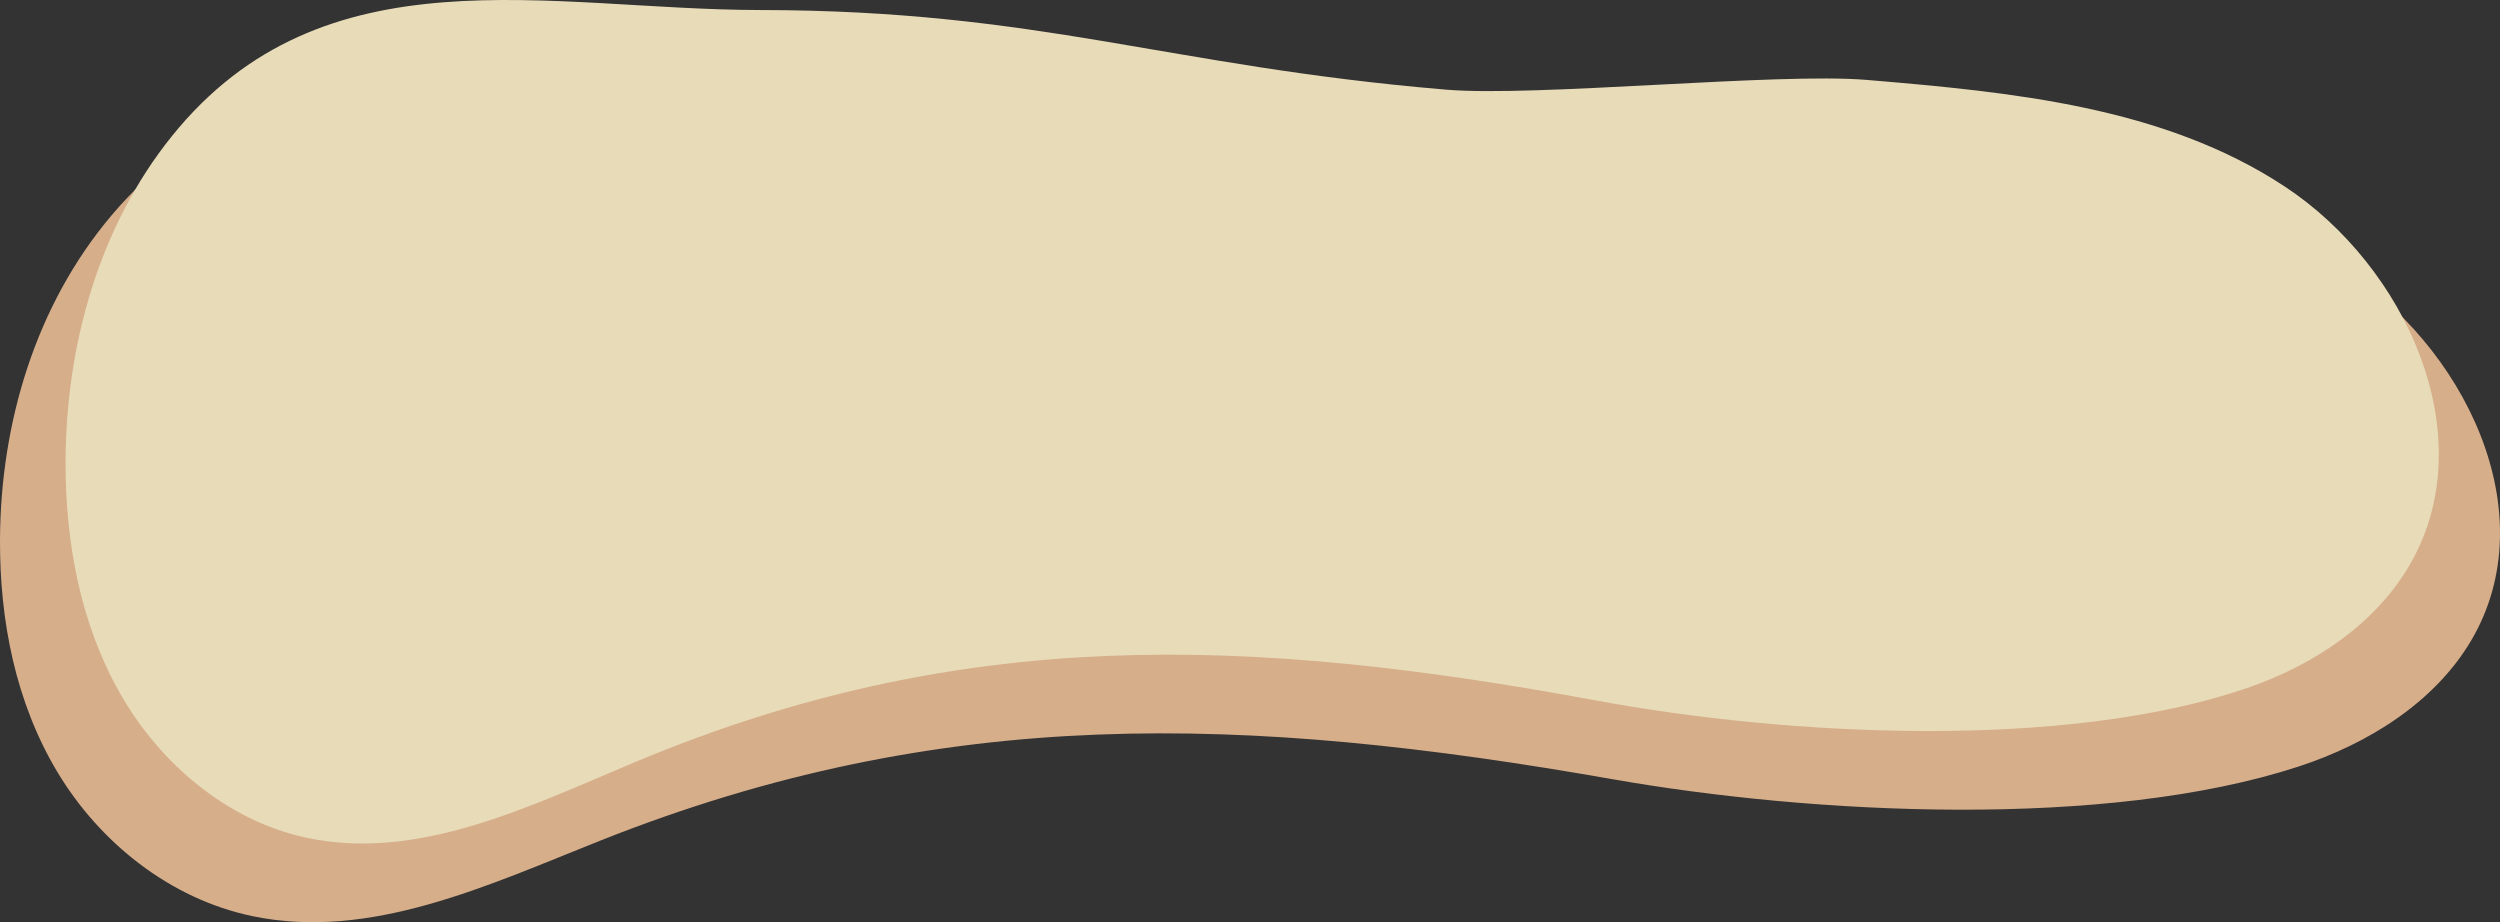
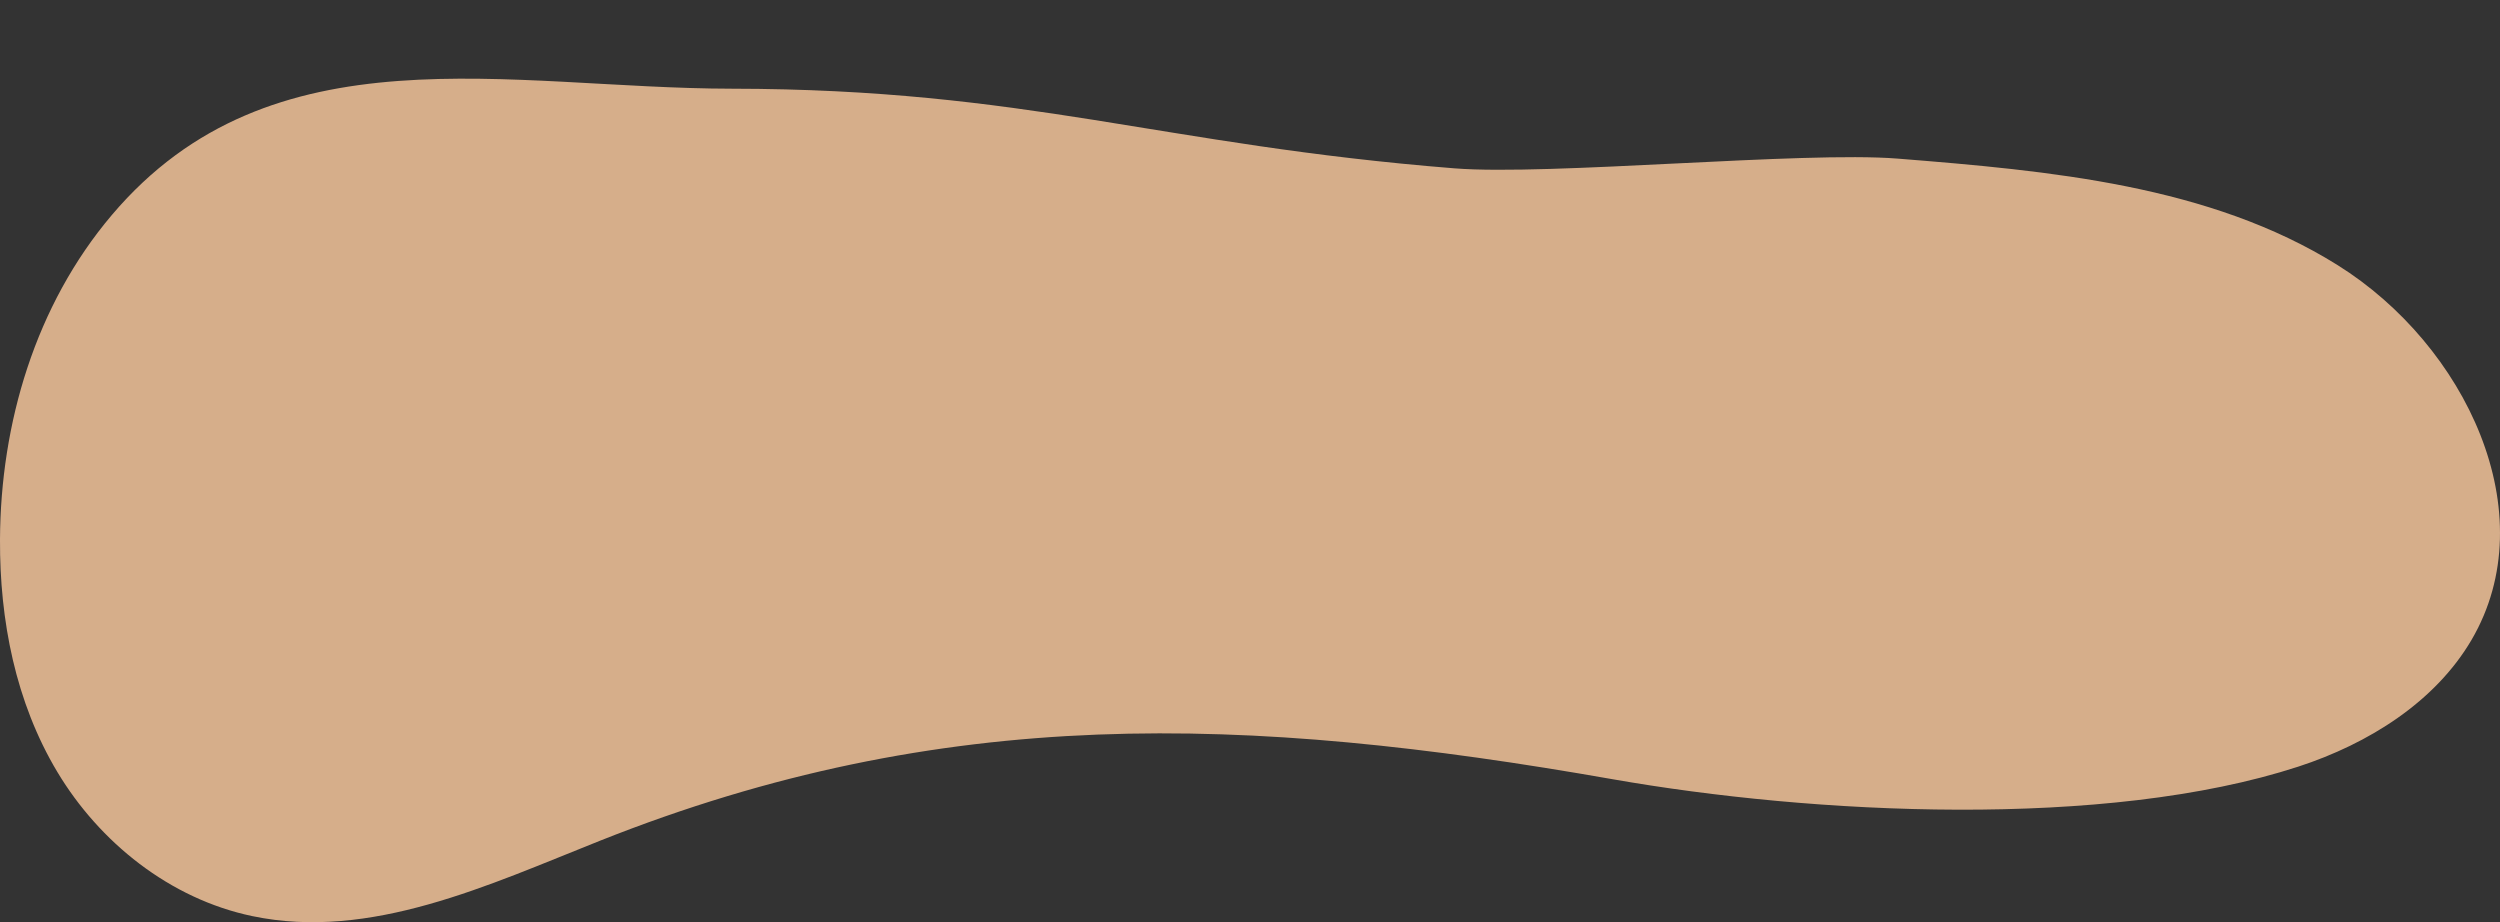
<svg xmlns="http://www.w3.org/2000/svg" width="572px" height="211px" viewBox="0 0 572 211" version="1.1">
  <rect x="0" y="0" width="572" height="211" fill="#333333" stroke="none" />
  <title>Group 8</title>
  <desc>Created with Sketch.</desc>
  <g id="最新消息" stroke="none" stroke-width="1" fill="none" fill-rule="evenodd" opacity="0.9">
    <g transform="translate(-178, -398)" id="Group-8">
      <g transform="translate(178, 398)">
        <path d="M25.6,49.182 C8.066,69.875 0.127,96.915 0,123.463 C-0.082,141.879 3.531,160.635 13.129,176.642 C22.728,192.649 38.784,205.646 57.744,209.611 C84.751,215.257 111.718,202.527 137.221,192.382 C215.843,161.106 285.059,163.54 368.888,178.273 C414.76,186.335 481.715,189.791 525.835,175.41 C541.969,170.154 557.17,160.575 565.47,146.435 C582.501,117.407 564.085,78.933 534.838,60.654 C505.592,42.376 469.049,39.073 434.147,36.287 C412.606,34.568 354.303,40.234 332.755,38.515 C265.534,33.153 234.954,20.377 167.443,20.295 C116.453,20.231 62.191,6.003 25.6,49.182" id="Fill-1-Copy-2" fill="#E8BB94" />
-         <path d="M39.302,31.182 C22.657,51.875 15.12,78.915 15,105.463 C14.922,123.879 18.352,142.635 27.464,158.642 C36.576,174.649 51.817,187.646 69.816,191.611 C95.454,197.257 121.054,184.527 145.264,174.382 C219.9,143.106 285.607,145.54 365.186,160.273 C408.732,168.335 472.292,171.791 514.175,157.41 C529.492,152.154 543.922,142.575 551.801,128.435 C567.969,99.407 550.486,60.933 522.722,42.654 C494.959,24.376 460.269,21.073 427.136,18.287 C406.687,16.568 351.34,22.234 330.884,20.515 C267.072,15.153 238.042,2.377 173.954,2.295 C125.549,2.231 74.038,-11.997 39.302,31.182" id="Fill-1" fill="#FCEDC7" />
      </g>
    </g>
  </g>
</svg>